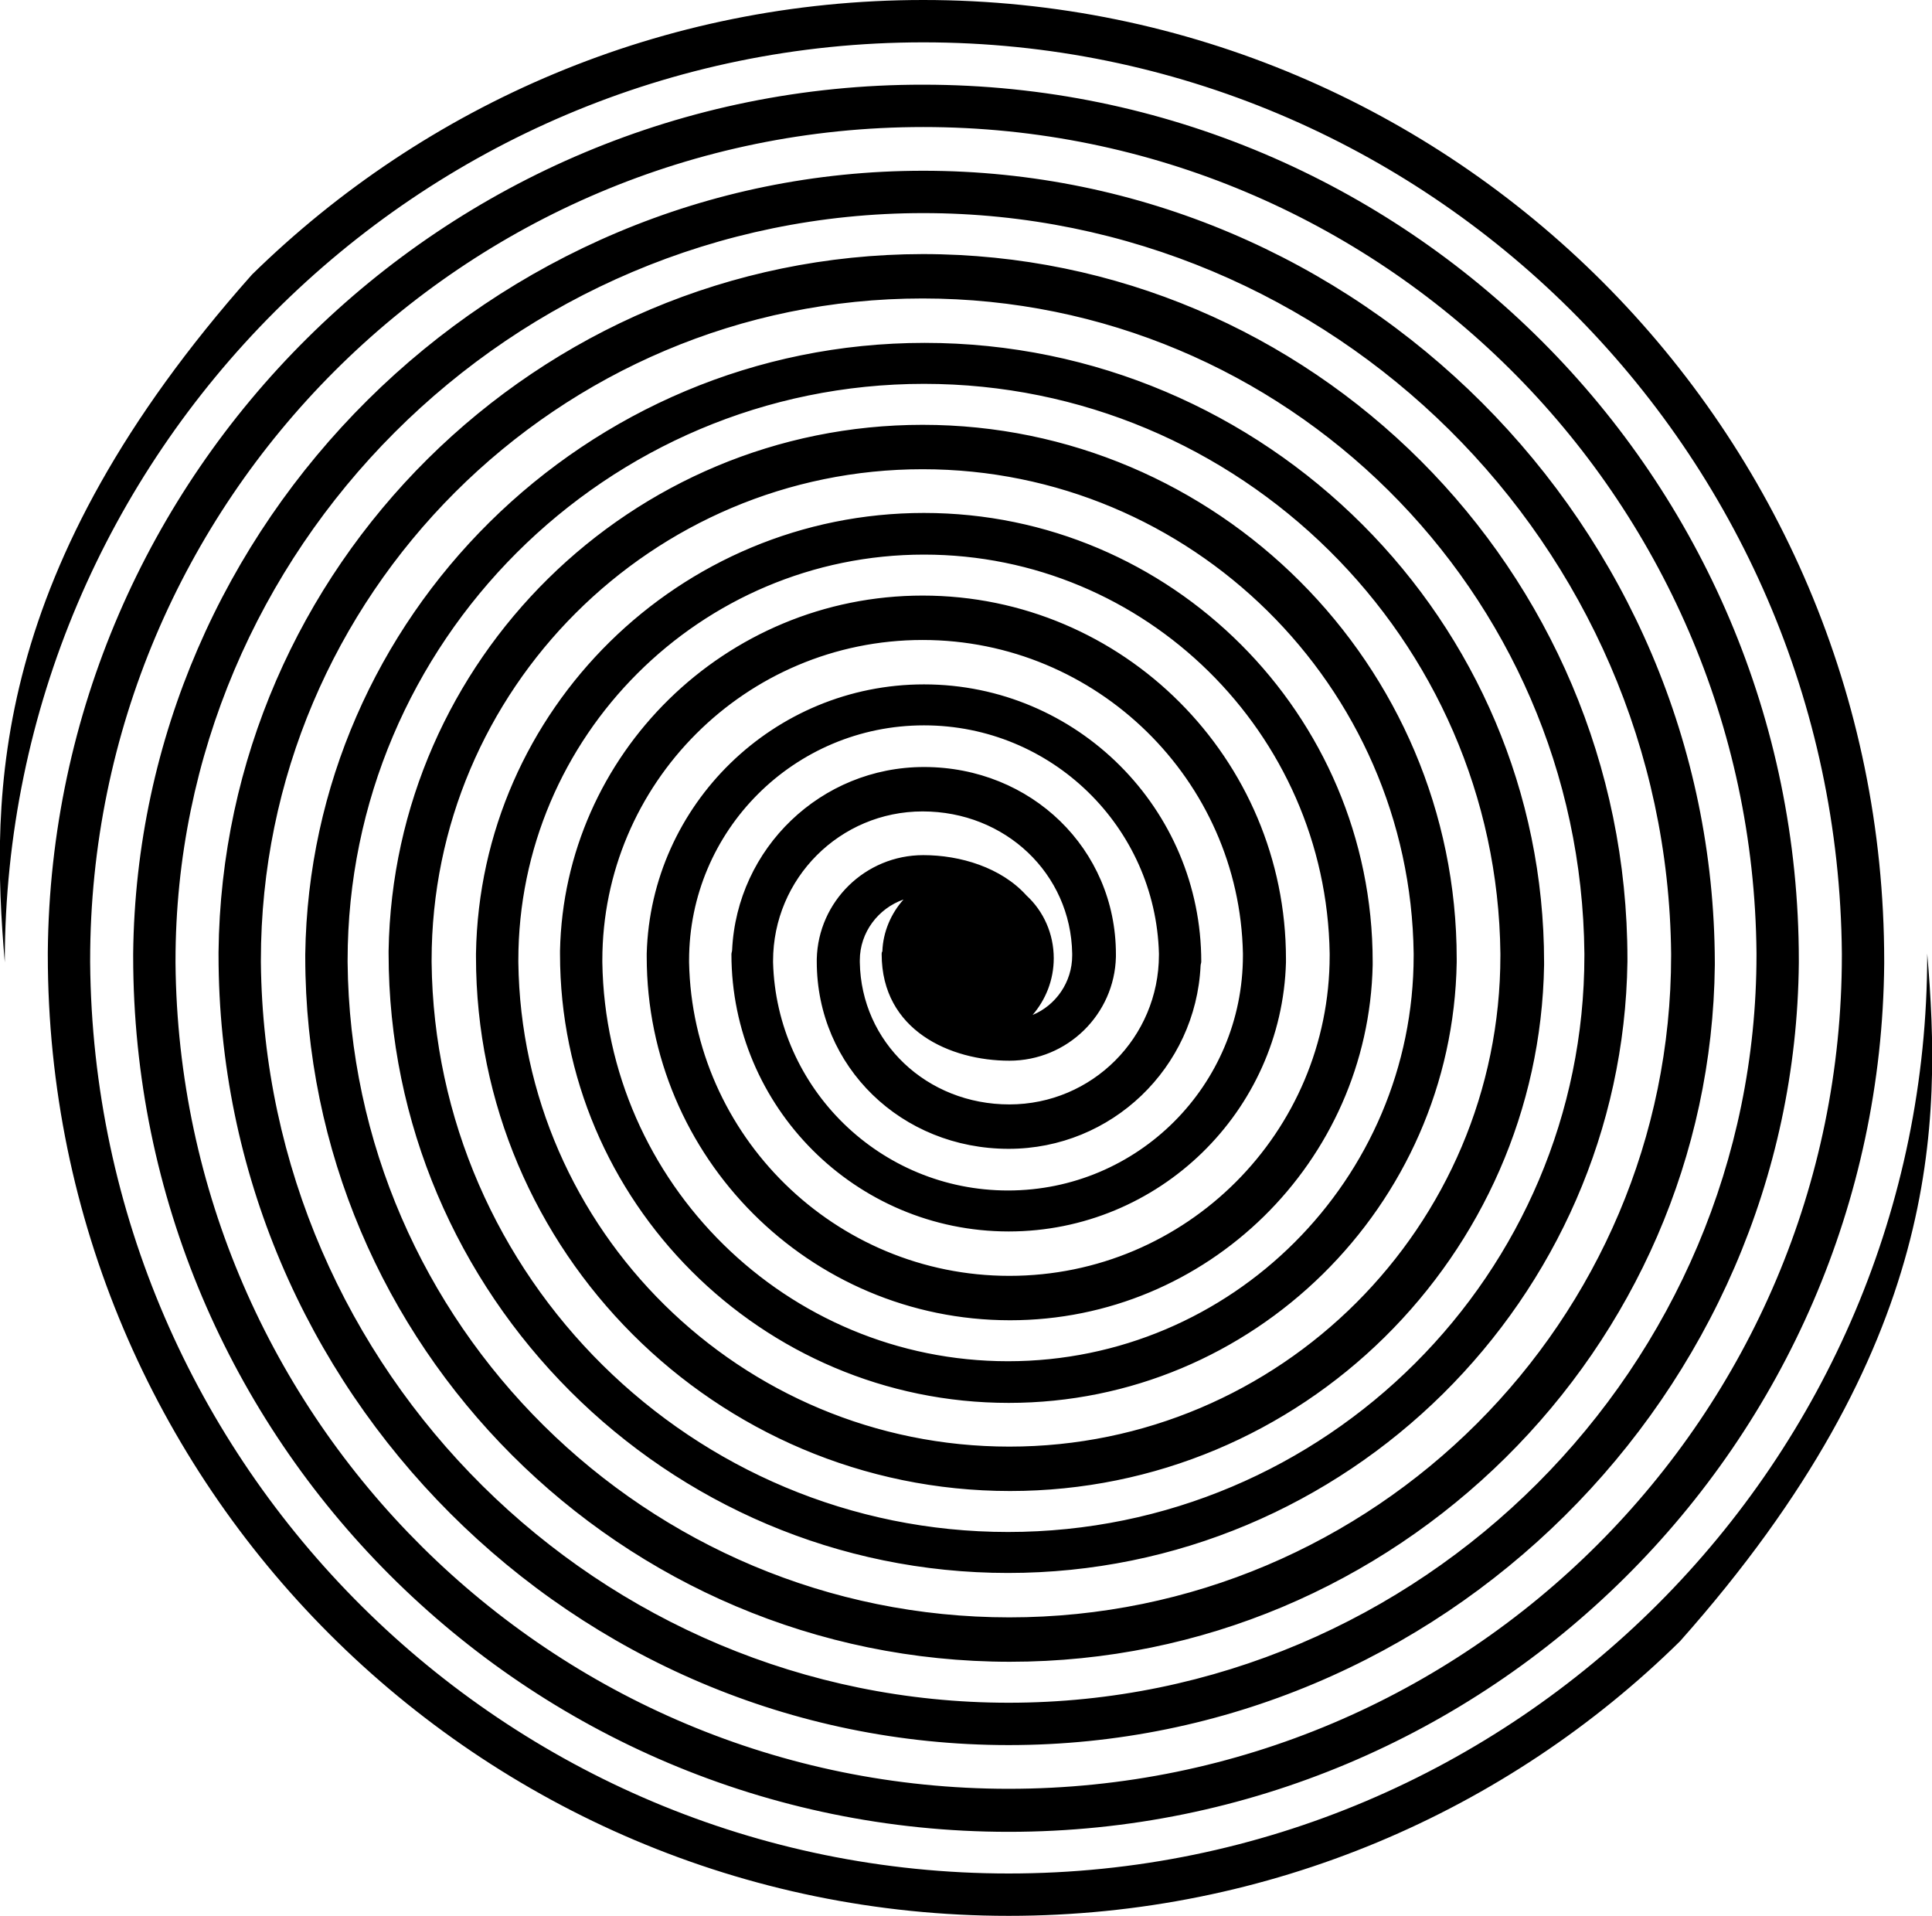
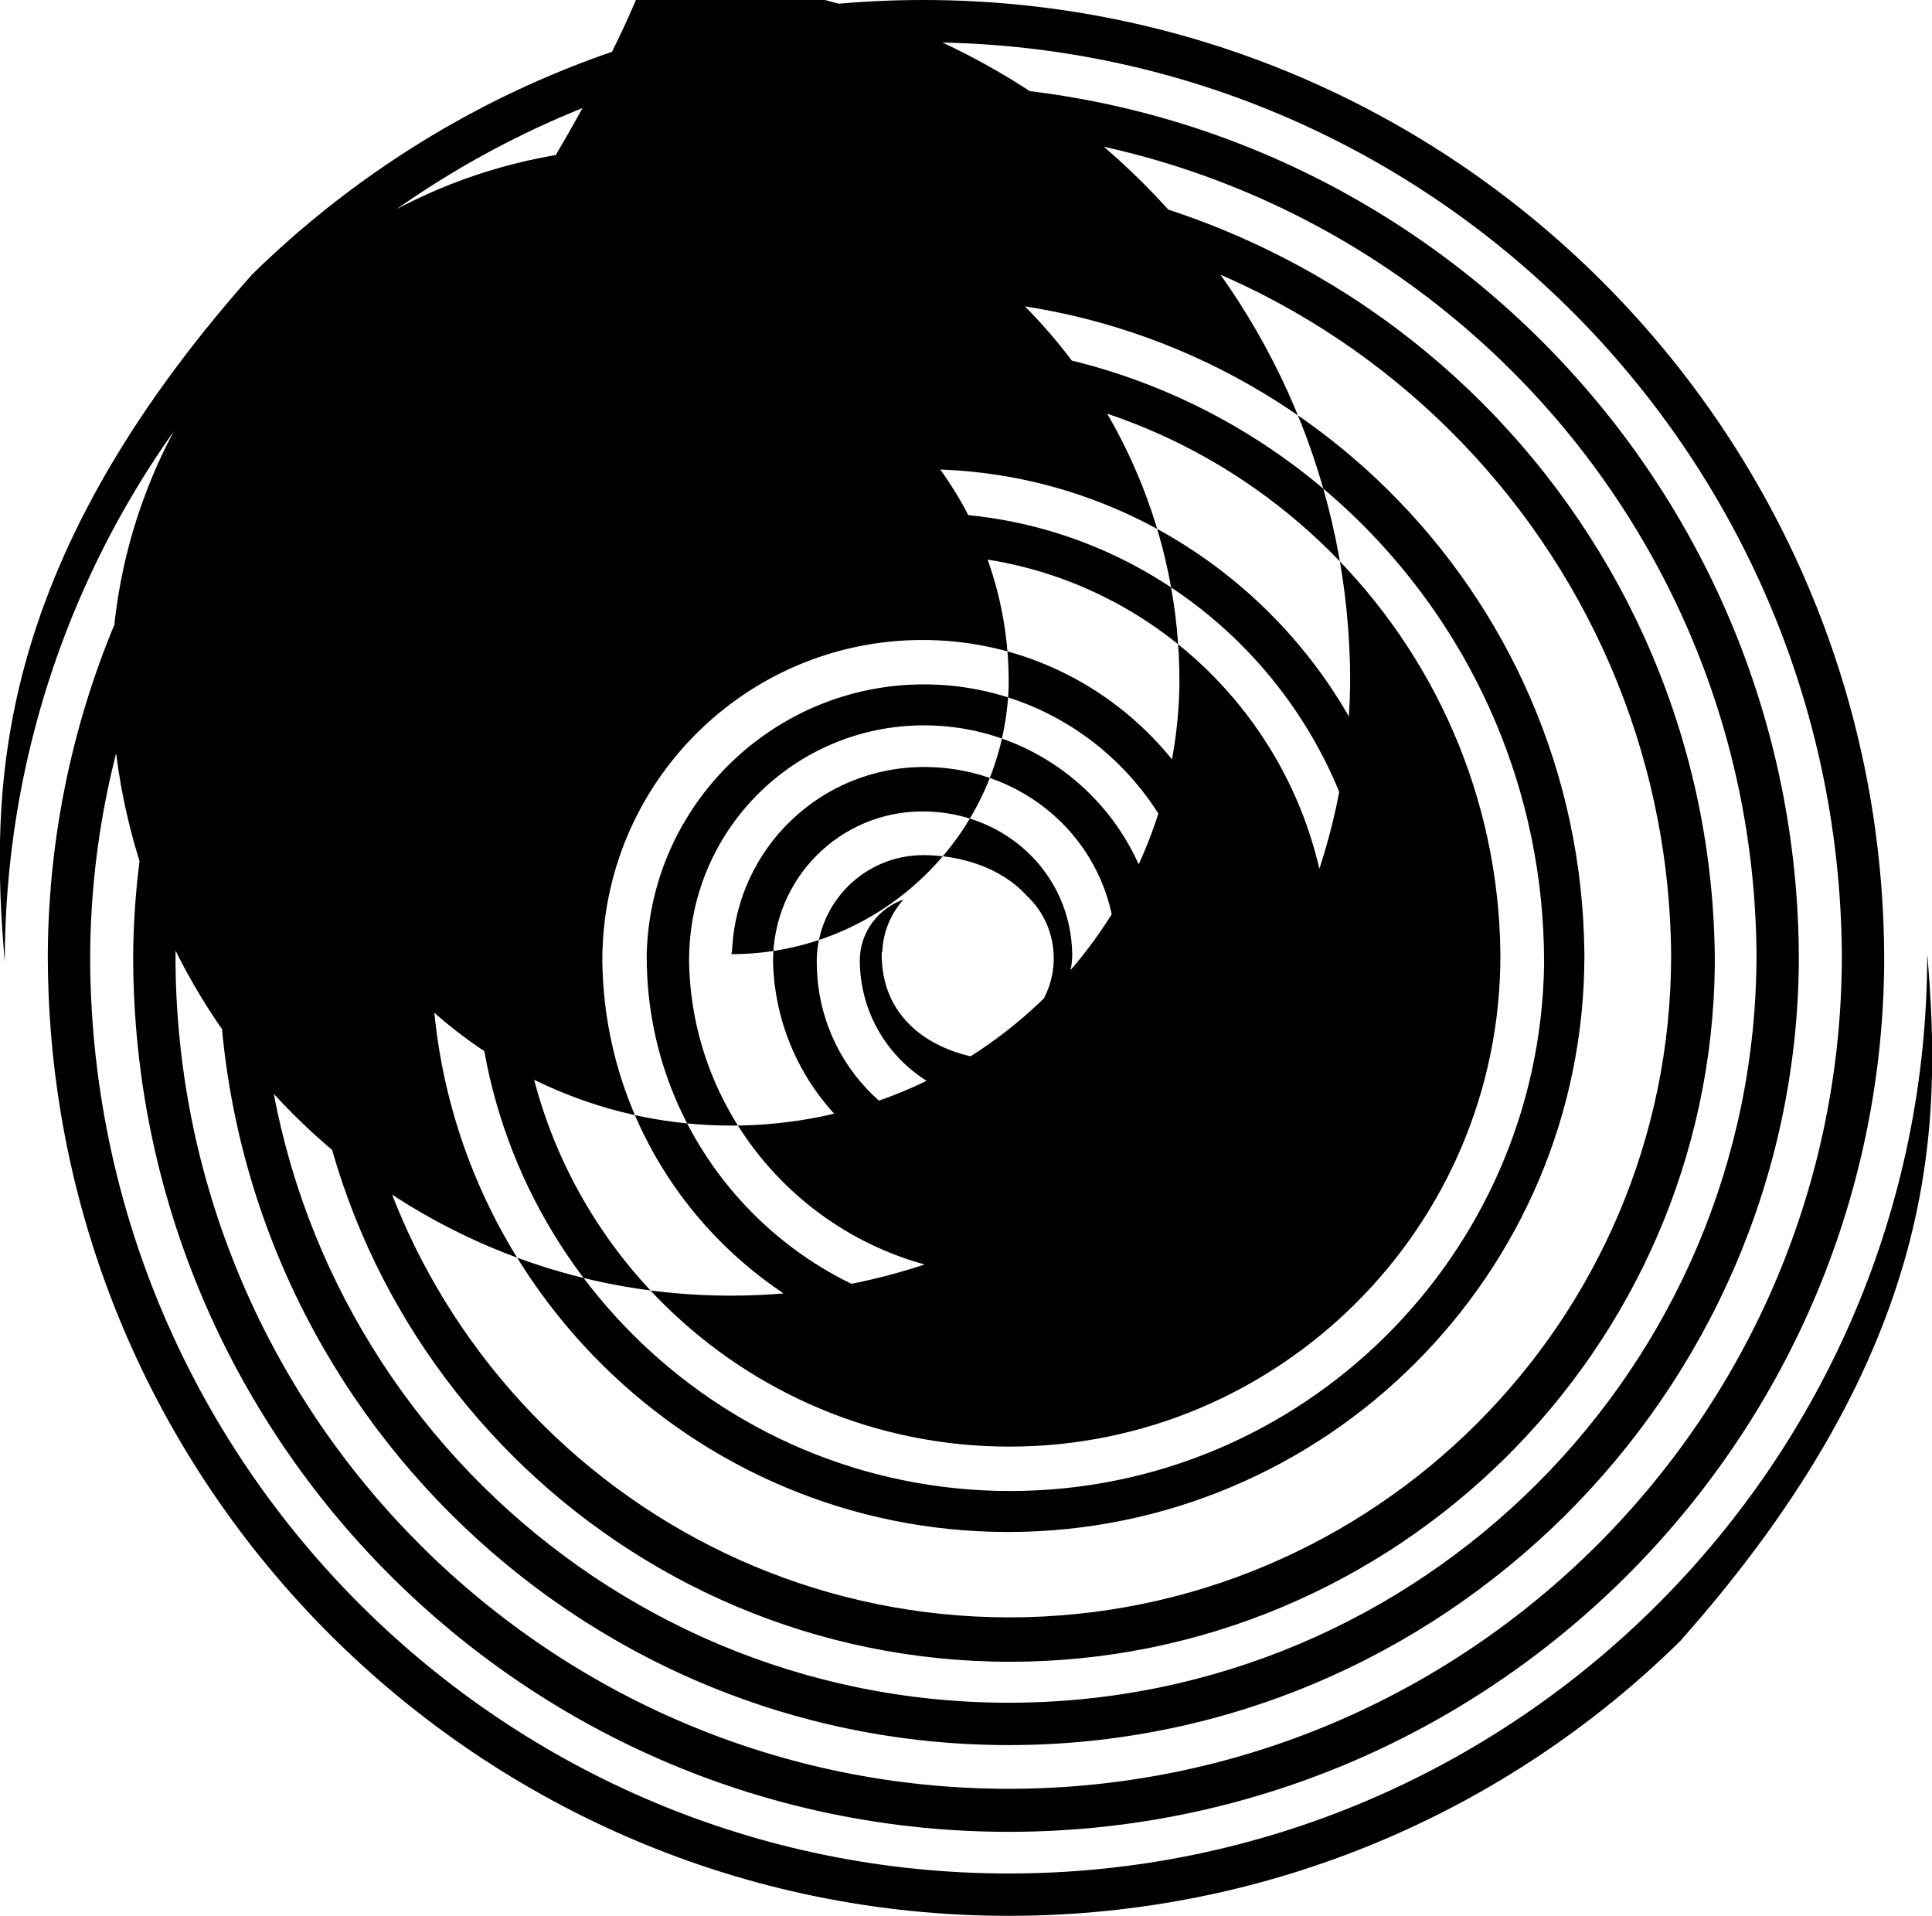
<svg xmlns="http://www.w3.org/2000/svg" version="1.1" id="レイヤー_1" x="0px" y="0px" viewBox="0 0 282.9 280.5" style="enable-background:new 0 0 282.9 280.5;" xml:space="preserve">
-   <path d="M282.2,139.6c0,0.1,0,0.1,0,0.2c0,74.1-60.3,134.5-134.5,134.5c-73.8,0-133.9-59.8-134.5-133.4c0-0.1,0-0.2,0-0.3  c0-67.3,54.7-122,122-122c66.9,0,121.4,54.1,122,120.9c0,0.1,0,0.2,0,0.3c0,60.4-49.1,109.5-109.5,109.5  c-60,0-108.9-48.5-109.5-108.4c0-0.1,0-0.2,0-0.3c0-53.5,43.5-96.9,96.9-96.9c53.1,0,96.4,42.9,96.9,95.9c0,0.1,0,0.2,0,0.3  c0,46.6-37.9,84.4-84.4,84.4c-46.2,0-83.9-37.3-84.4-83.4c0-0.1,0-0.2,0-0.3c0-39.7,32.3-71.9,71.9-71.9c39.3,0,71.4,31.7,71.9,70.9  c0,0.1,0,0.2,0,0.3c0,32.8-26.7,59.4-59.4,59.4c-32.4,0-58.9-26.1-59.4-58.4c0-0.1,0-0.2,0-0.3c0-25.9,21-46.9,46.9-46.9  c25.5,0,46.4,20.5,46.9,45.9c0,0.1,0,0.2,0,0.3c0,19-15.4,34.4-34.4,34.4c-18.7,0-33.9-14.9-34.4-33.4c0-0.1,0-0.2,0-0.2  c0-12.1,9.8-21.9,21.9-21.9c12.1,0,21.7,9.1,21.9,20.8c0,0.1,0,0.2,0,0.3c0,3.9-2.4,7.3-5.8,8.7c1.9-2.2,3.1-5.1,3.1-8.3  c0-3.6-1.5-6.9-4-9.2c-3.7-4.1-9.7-5.9-15.1-5.9c-8.5,0-15.4,6.8-15.6,15.2c0,0.1,0,0.3,0,0.4c0,15.4,12.4,27.4,28.1,27.4  c15.1,0,27.4-11.9,28.1-26.8c0-0.2,0.1-0.4,0.1-0.6c0-22.4-18.2-40.6-40.6-40.6c-22,0-40,17.6-40.6,39.4c0,0.2,0,0.3,0,0.5  c0,29.3,23.8,53.2,53.2,53.2c28.9,0,52.5-23.2,53.1-52c0-0.2,0-0.3,0-0.5c0-36.2-29.5-65.7-65.7-65.7c-35.8,0-65,28.8-65.6,64.5  c0,0.1,0,0.3,0,0.5c0,43.1,35.1,78.2,78.2,78.2c42.7,0,77.5-34.4,78.2-77c0-0.1,0-0.3,0-0.4c0-50-40.7-90.7-90.7-90.7  c-49.6,0-90,40.1-90.7,89.5c0,0.1,0,0.3,0,0.4c0,56.9,46.3,103.2,103.2,103.2c56.5,0,102.6-45.7,103.2-102c0-0.1,0-0.3,0-0.4  C250.9,76.9,199,25,135.2,25C71.8,25,20.2,76.3,19.5,139.6c0,0.1,0,0.3,0,0.4c0,70.7,57.5,128.2,128.2,128.2  c70.3,0,127.6-56.9,128.2-127.1c0-0.1,0-0.3,0-0.4C275.9,63.1,212.8,0,135.2,0C97,0,62.3,15.3,36.9,40.2  C-1.5,83.4-1.4,116.1,0.7,140.9c0-0.1,0-0.1,0-0.2C0.8,66.6,61.1,6.2,135.2,6.2C209,6.2,269.1,66,269.7,139.6c0,0.1,0,0.2,0,0.3  c0,67.3-54.7,122-122,122c-66.9,0-121.4-54.1-122-120.9c0-0.1,0-0.2,0-0.3c0-60.4,49.1-109.5,109.5-109.5  c60,0,108.9,48.5,109.5,108.4c0,0.1,0,0.2,0,0.3c0,53.5-43.5,96.9-96.9,96.9c-53.1,0-96.4-42.9-96.9-95.9c0-0.1,0-0.2,0-0.3  c0-46.6,37.9-84.4,84.4-84.4c46.2,0,83.9,37.3,84.4,83.4c0,0.1,0,0.2,0,0.3c0,39.7-32.3,71.9-71.9,71.9c-39.3,0-71.4-31.7-71.9-70.9  c0-0.1,0-0.2,0-0.3c0-32.8,26.7-59.4,59.4-59.4c32.4,0,58.9,26.1,59.4,58.4c0,0.1,0,0.2,0,0.3c0,25.9-21,46.9-46.9,46.9  c-25.5,0-46.4-20.5-46.9-45.9c0-0.1,0-0.2,0-0.3c0-19,15.4-34.4,34.4-34.4c18.7,0,33.9,14.9,34.4,33.4c0,0.1,0,0.2,0,0.2  c0,12.1-9.8,21.9-21.9,21.9c-12.1,0-21.7-9.1-21.9-20.8c0-0.1,0-0.2,0-0.3c0-4.1,2.7-7.6,6.4-8.9c-1.8,2-3,4.7-3.1,7.6  c-0.1,0.1-0.1,0.3-0.1,0.4c0,11.2,10.1,15.6,18.7,15.6c8.5,0,15.4-6.8,15.6-15.2c0-0.1,0-0.3,0-0.4c0-15.4-12.4-27.4-28.1-27.4  c-15.1,0-27.4,11.9-28.1,26.8c0,0.2-0.1,0.4-0.1,0.6c0,22.4,18.2,40.6,40.6,40.6c22,0,40-17.6,40.6-39.4c0-0.2,0-0.3,0-0.5  c0-29.3-23.8-53.2-53.2-53.2c-28.9,0-52.5,23.2-53.1,52c0,0.2,0,0.3,0,0.5c0,36.2,29.5,65.7,65.7,65.7c35.8,0,65-28.8,65.6-64.5  c0-0.1,0-0.3,0-0.5c0-43.1-35.1-78.2-78.2-78.2c-42.7,0-77.5,34.4-78.2,77c0,0.1,0,0.3,0,0.4c0,50,40.7,90.7,90.7,90.7  c49.6,0,90-40.1,90.7-89.5c0-0.1,0-0.3,0-0.4c0-56.9-46.3-103.2-103.2-103.2C78.7,37.3,32.6,83,32,139.4c0,0.1,0,0.3,0,0.4  c0,63.8,51.9,115.7,115.7,115.7c63.4,0,115.1-51.3,115.7-114.5c0-0.1,0-0.3,0-0.4c0-70.7-57.5-128.2-128.2-128.2  C64.9,12.3,7.6,69.2,7,139.4c0,0.1,0,0.3,0,0.4c0,77.6,63.1,140.7,140.7,140.7c38.2,0,73-15.3,98.3-40.2  C284.4,197.1,284.3,164.4,282.2,139.6z" />
+   <path d="M282.2,139.6c0,0.1,0,0.1,0,0.2c0,74.1-60.3,134.5-134.5,134.5c-73.8,0-133.9-59.8-134.5-133.4c0-0.1,0-0.2,0-0.3  c0-67.3,54.7-122,122-122c66.9,0,121.4,54.1,122,120.9c0,0.1,0,0.2,0,0.3c0,60.4-49.1,109.5-109.5,109.5  c-60,0-108.9-48.5-109.5-108.4c0-0.1,0-0.2,0-0.3c0-53.5,43.5-96.9,96.9-96.9c53.1,0,96.4,42.9,96.9,95.9c0,0.1,0,0.2,0,0.3  c0,46.6-37.9,84.4-84.4,84.4c-46.2,0-83.9-37.3-84.4-83.4c0-0.1,0-0.2,0-0.3c0-39.7,32.3-71.9,71.9-71.9c39.3,0,71.4,31.7,71.9,70.9  c0,0.1,0,0.2,0,0.3c0,32.8-26.7,59.4-59.4,59.4c-32.4,0-58.9-26.1-59.4-58.4c0-0.1,0-0.2,0-0.3c0-25.9,21-46.9,46.9-46.9  c25.5,0,46.4,20.5,46.9,45.9c0,0.1,0,0.2,0,0.3c0,19-15.4,34.4-34.4,34.4c-18.7,0-33.9-14.9-34.4-33.4c0-0.1,0-0.2,0-0.2  c0-12.1,9.8-21.9,21.9-21.9c12.1,0,21.7,9.1,21.9,20.8c0,0.1,0,0.2,0,0.3c0,3.9-2.4,7.3-5.8,8.7c1.9-2.2,3.1-5.1,3.1-8.3  c0-3.6-1.5-6.9-4-9.2c-3.7-4.1-9.7-5.9-15.1-5.9c-8.5,0-15.4,6.8-15.6,15.2c0,0.1,0,0.3,0,0.4c0,15.4,12.4,27.4,28.1,27.4  c15.1,0,27.4-11.9,28.1-26.8c0-0.2,0.1-0.4,0.1-0.6c0-22.4-18.2-40.6-40.6-40.6c-22,0-40,17.6-40.6,39.4c0,0.2,0,0.3,0,0.5  c0,29.3,23.8,53.2,53.2,53.2c28.9,0,52.5-23.2,53.1-52c0-0.2,0-0.3,0-0.5c0-36.2-29.5-65.7-65.7-65.7c-35.8,0-65,28.8-65.6,64.5  c0,0.1,0,0.3,0,0.5c0,43.1,35.1,78.2,78.2,78.2c42.7,0,77.5-34.4,78.2-77c0-0.1,0-0.3,0-0.4c0-50-40.7-90.7-90.7-90.7  c-49.6,0-90,40.1-90.7,89.5c0,0.1,0,0.3,0,0.4c0,56.9,46.3,103.2,103.2,103.2c56.5,0,102.6-45.7,103.2-102c0-0.1,0-0.3,0-0.4  C250.9,76.9,199,25,135.2,25C71.8,25,20.2,76.3,19.5,139.6c0,0.1,0,0.3,0,0.4c0,70.7,57.5,128.2,128.2,128.2  c70.3,0,127.6-56.9,128.2-127.1c0-0.1,0-0.3,0-0.4C275.9,63.1,212.8,0,135.2,0C97,0,62.3,15.3,36.9,40.2  C-1.5,83.4-1.4,116.1,0.7,140.9c0-0.1,0-0.1,0-0.2C0.8,66.6,61.1,6.2,135.2,6.2C209,6.2,269.1,66,269.7,139.6c0,0.1,0,0.2,0,0.3  c0,67.3-54.7,122-122,122c-66.9,0-121.4-54.1-122-120.9c0-0.1,0-0.2,0-0.3c0-60.4,49.1-109.5,109.5-109.5  c60,0,108.9,48.5,109.5,108.4c0,0.1,0,0.2,0,0.3c0,53.5-43.5,96.9-96.9,96.9c-53.1,0-96.4-42.9-96.9-95.9c0-0.1,0-0.2,0-0.3  c0-46.6,37.9-84.4,84.4-84.4c46.2,0,83.9,37.3,84.4,83.4c0,0.1,0,0.2,0,0.3c0,39.7-32.3,71.9-71.9,71.9c-39.3,0-71.4-31.7-71.9-70.9  c0-0.1,0-0.2,0-0.3c0-32.8,26.7-59.4,59.4-59.4c32.4,0,58.9,26.1,59.4,58.4c0,0.1,0,0.2,0,0.3c0,25.9-21,46.9-46.9,46.9  c-25.5,0-46.4-20.5-46.9-45.9c0-0.1,0-0.2,0-0.3c0-19,15.4-34.4,34.4-34.4c18.7,0,33.9,14.9,34.4,33.4c0,0.1,0,0.2,0,0.2  c0,12.1-9.8,21.9-21.9,21.9c-12.1,0-21.7-9.1-21.9-20.8c0-0.1,0-0.2,0-0.3c0-4.1,2.7-7.6,6.4-8.9c-1.8,2-3,4.7-3.1,7.6  c-0.1,0.1-0.1,0.3-0.1,0.4c0,11.2,10.1,15.6,18.7,15.6c8.5,0,15.4-6.8,15.6-15.2c0-0.1,0-0.3,0-0.4c0-15.4-12.4-27.4-28.1-27.4  c-15.1,0-27.4,11.9-28.1,26.8c0,0.2-0.1,0.4-0.1,0.6c22,0,40-17.6,40.6-39.4c0-0.2,0-0.3,0-0.5  c0-29.3-23.8-53.2-53.2-53.2c-28.9,0-52.5,23.2-53.1,52c0,0.2,0,0.3,0,0.5c0,36.2,29.5,65.7,65.7,65.7c35.8,0,65-28.8,65.6-64.5  c0-0.1,0-0.3,0-0.5c0-43.1-35.1-78.2-78.2-78.2c-42.7,0-77.5,34.4-78.2,77c0,0.1,0,0.3,0,0.4c0,50,40.7,90.7,90.7,90.7  c49.6,0,90-40.1,90.7-89.5c0-0.1,0-0.3,0-0.4c0-56.9-46.3-103.2-103.2-103.2C78.7,37.3,32.6,83,32,139.4c0,0.1,0,0.3,0,0.4  c0,63.8,51.9,115.7,115.7,115.7c63.4,0,115.1-51.3,115.7-114.5c0-0.1,0-0.3,0-0.4c0-70.7-57.5-128.2-128.2-128.2  C64.9,12.3,7.6,69.2,7,139.4c0,0.1,0,0.3,0,0.4c0,77.6,63.1,140.7,140.7,140.7c38.2,0,73-15.3,98.3-40.2  C284.4,197.1,284.3,164.4,282.2,139.6z" />
</svg>